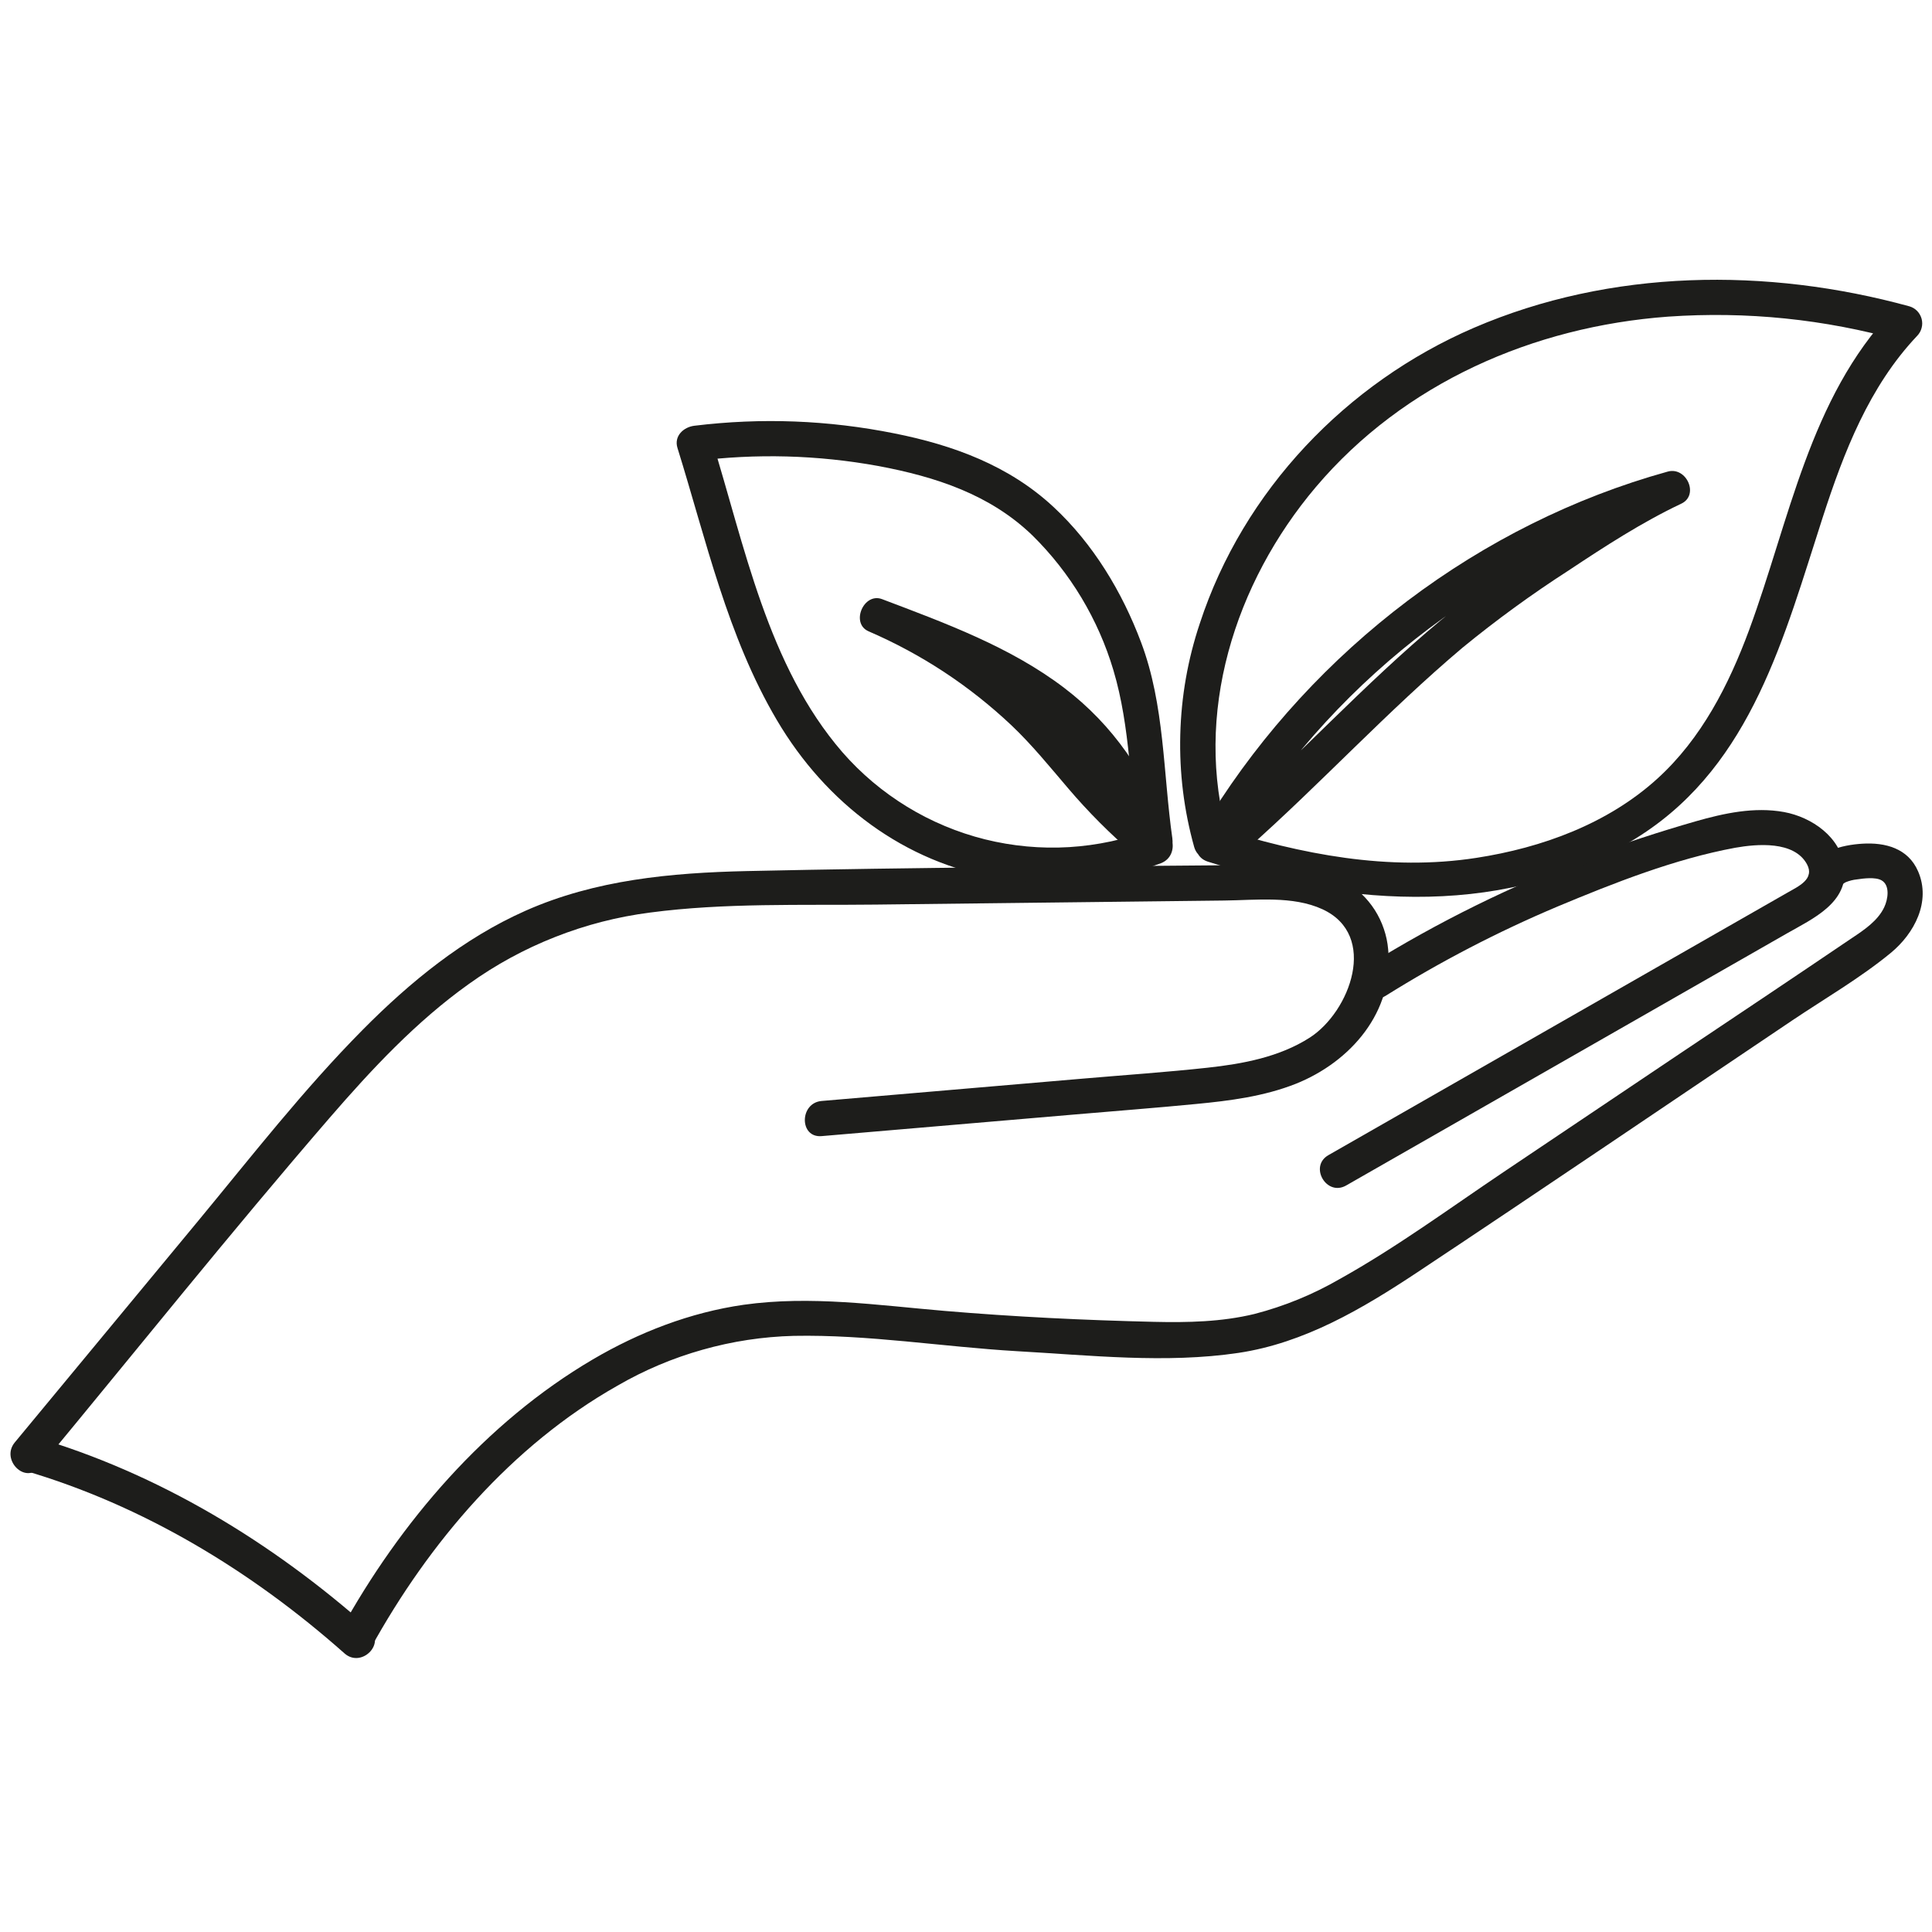
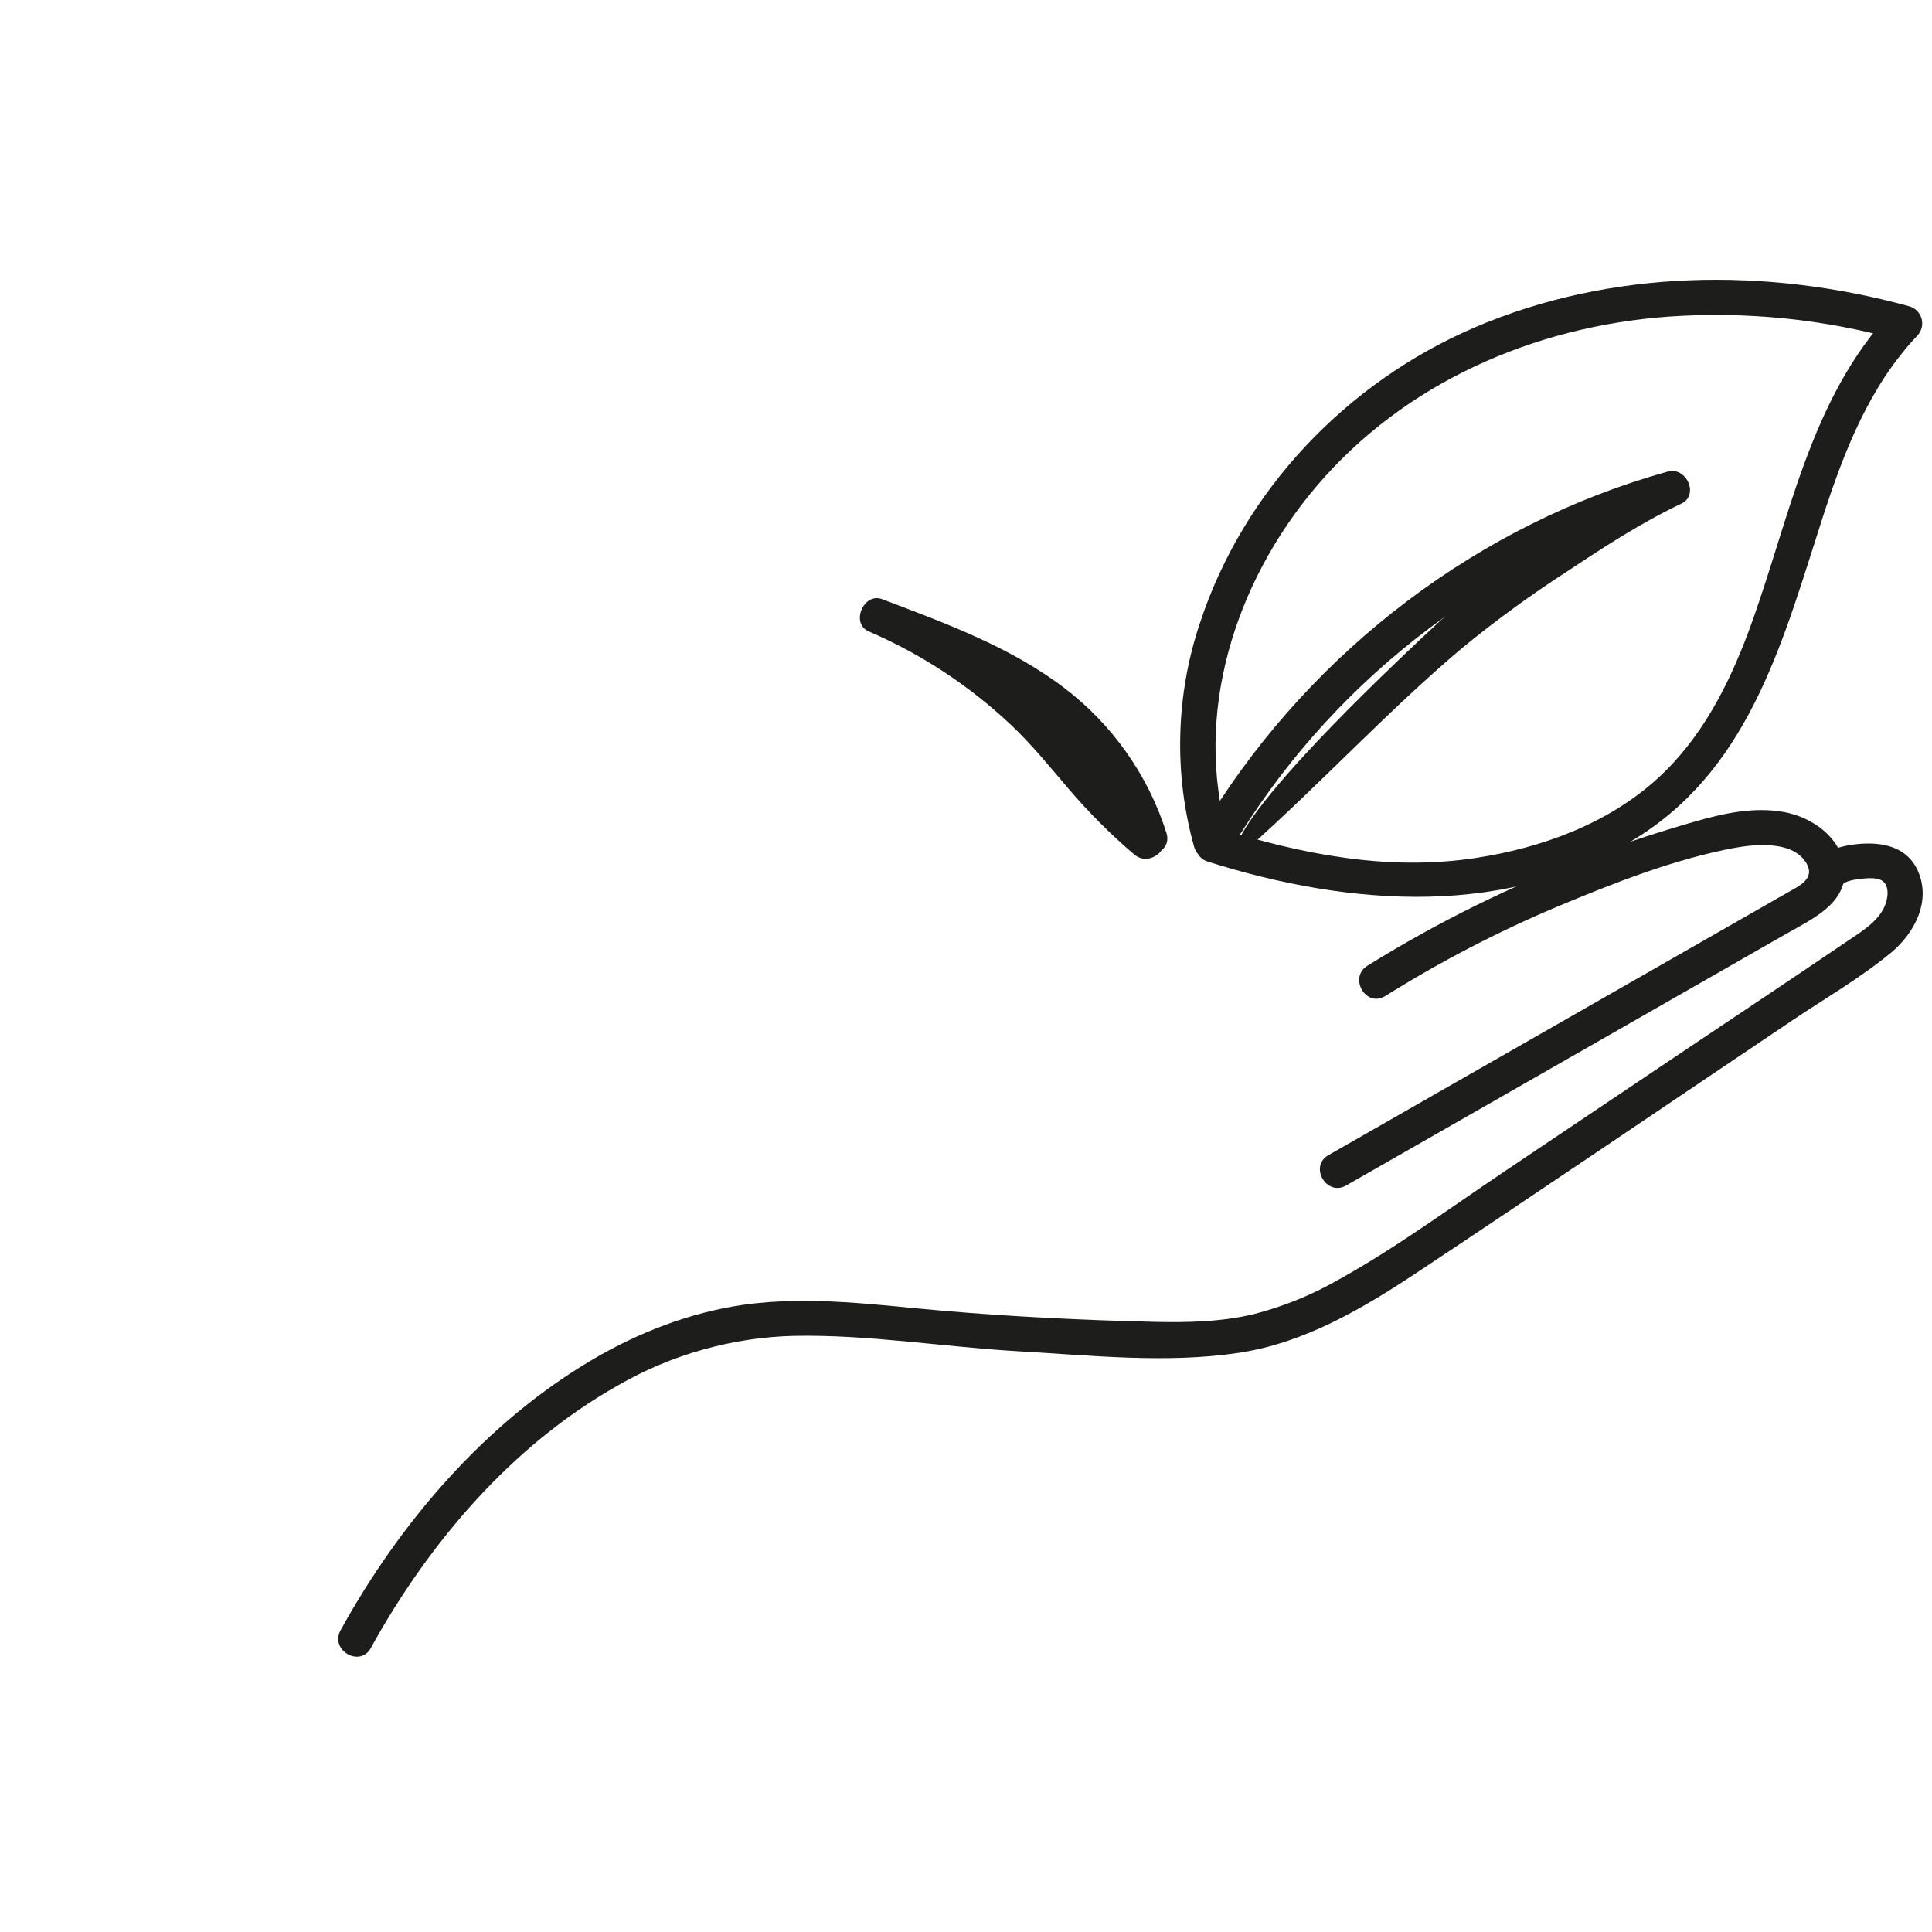
<svg xmlns="http://www.w3.org/2000/svg" width="300" zoomAndPan="magnify" viewBox="0 0 224.88 225" height="300" preserveAspectRatio="xMidYMid meet" version="1.0">
-   <path fill="#1d1d1b" d="M 4.547 170.879 C 15.793 157.297 26.816 143.508 38.344 130.164 C 43.242 124.504 48.43 118.949 54.543 114.594 C 57.668 112.352 61.016 110.527 64.59 109.121 C 68.164 107.711 71.859 106.762 75.668 106.273 C 84.34 105.129 93.227 105.449 101.945 105.348 L 129.137 105.031 L 142.535 104.875 C 146.207 104.832 150.504 104.305 153.945 105.887 C 160.512 108.91 157.16 117.832 152.469 120.844 C 148.938 123.105 144.676 123.898 140.574 124.344 C 135.742 124.871 130.883 125.199 126.039 125.617 L 95.629 128.219 C 93.031 128.441 93.008 132.539 95.629 132.312 L 125.242 129.781 C 129.902 129.379 134.594 129.023 139.234 128.57 C 143.164 128.195 147.16 127.68 150.848 126.219 C 157.223 123.672 162.352 117.824 161.605 110.566 C 161.535 109.75 161.367 108.953 161.102 108.18 C 160.84 107.402 160.484 106.668 160.047 105.977 C 159.605 105.289 159.086 104.66 158.496 104.094 C 157.902 103.527 157.254 103.043 156.543 102.633 C 153.301 100.785 149.418 100.711 145.781 100.742 C 126.152 100.914 106.512 101.012 86.891 101.445 C 78.086 101.645 69.277 102.457 61.141 106.066 C 53.93 109.262 47.691 114.363 42.176 119.934 C 35.301 126.875 29.258 134.641 23.043 142.156 L 1.664 167.98 C -0.004 169.996 2.871 172.891 4.551 170.879 Z M 4.547 170.879 " fill-opacity="1" fill-rule="nonzero" />
  <path fill="#1d1d1b" d="M 43.129 191.918 C 49.895 179.648 59.555 168.324 71.844 161.379 C 74.973 159.566 78.273 158.172 81.75 157.191 C 85.227 156.207 88.773 155.668 92.383 155.574 C 101.051 155.406 109.754 156.855 118.383 157.359 C 126.844 157.832 135.727 158.816 144.16 157.559 C 151.844 156.414 158.609 152.41 164.984 148.184 C 179.602 138.477 194.113 128.617 208.672 118.832 C 212.488 116.27 216.586 113.898 220.141 110.973 C 222.879 108.715 224.852 105.012 223.32 101.473 C 222.16 98.793 219.508 98.086 216.797 98.258 C 214.496 98.406 211.223 99.121 210.629 101.77 C 210.043 104.336 213.98 105.434 214.566 102.855 C 214.512 103.102 214.496 102.945 214.867 102.754 C 215.297 102.574 215.742 102.461 216.203 102.414 C 216.965 102.301 218.348 102.117 219.062 102.523 C 220.086 103.102 219.809 104.754 219.379 105.648 C 218.637 107.238 217 108.324 215.602 109.254 C 208.922 113.781 202.242 118.246 195.531 122.734 L 175.043 136.496 C 168.754 140.723 162.574 145.273 155.957 148.957 C 152.836 150.762 149.535 152.113 146.051 153.02 C 142.215 153.953 138.25 154.031 134.32 153.941 C 126.203 153.75 118.051 153.355 109.953 152.668 C 102.168 152.008 94.367 150.855 86.551 151.953 C 80.312 152.848 74.367 155.152 68.961 158.328 C 56.488 165.664 46.547 177.266 39.602 189.863 C 38.328 192.172 41.855 194.238 43.129 191.93 Z M 43.129 191.918 " fill-opacity="1" fill-rule="nonzero" />
  <path fill="#1d1d1b" d="M 161.258 116.004 C 167.664 111.996 174.344 108.523 181.301 105.586 C 187.891 102.832 194.977 100.031 202.02 98.73 C 204.543 98.285 208.887 97.898 210.379 100.648 C 211.32 102.383 209.363 103.23 208.105 103.957 C 206.223 105.043 204.336 106.121 202.441 107.195 L 180.141 119.949 L 154.648 134.527 C 152.363 135.828 154.422 139.371 156.711 138.062 L 208.043 108.707 C 211.047 106.992 215.234 105.133 214.727 100.969 C 214.305 97.477 210.934 95.164 207.707 94.57 C 204.254 93.941 200.727 94.707 197.402 95.656 C 193.258 96.848 189.145 98.188 185.102 99.699 C 176.047 103.105 167.41 107.359 159.188 112.469 C 156.961 113.848 159.008 117.379 161.25 116.004 Z M 161.258 116.004 " fill-opacity="1" fill-rule="nonzero" />
  <path fill="#1d1d1b" d="M 142.973 97.551 C 138.844 83.207 143.742 67.875 153.184 56.719 C 163.461 44.59 178.535 38.027 194.211 36.875 C 203.371 36.242 212.375 37.16 221.223 39.633 C 220.926 38.488 220.621 37.352 220.332 36.207 C 210.668 46.398 208.34 60.641 203.641 73.371 C 201.27 79.777 198.09 86.008 192.98 90.66 C 187.191 95.934 179.52 98.73 171.883 99.906 C 161.637 101.492 151.48 99.492 141.699 96.402 C 139.188 95.605 138.109 99.559 140.609 100.348 C 157.062 105.551 175.949 107.07 191.102 97.223 C 203.988 88.852 207.742 74.062 212.199 60.297 C 214.668 52.668 217.621 45.012 223.219 39.105 C 223.344 38.977 223.445 38.836 223.535 38.68 C 223.621 38.527 223.688 38.363 223.73 38.191 C 223.777 38.02 223.801 37.844 223.801 37.664 C 223.801 37.488 223.777 37.312 223.734 37.141 C 223.688 36.969 223.621 36.805 223.535 36.652 C 223.449 36.496 223.344 36.355 223.223 36.227 C 223.098 36.098 222.961 35.988 222.809 35.895 C 222.66 35.805 222.496 35.73 222.328 35.68 C 205.727 31.121 187.527 31.305 171.578 38.18 C 156.738 44.582 144.738 57.129 139.676 72.586 C 138.266 76.797 137.508 81.121 137.395 85.562 C 137.281 90.004 137.82 94.359 139.012 98.637 C 139.742 101.164 143.684 100.094 142.953 97.551 Z M 142.973 97.551 " fill-opacity="1" fill-rule="nonzero" />
-   <path fill="#1d1d1b" d="M 144.496 96.961 C 156.004 78.59 174.367 64.656 195.27 58.859 C 194.746 57.609 194.219 56.363 193.699 55.113 C 189.121 57.273 184.816 60.078 180.602 62.867 C 176.129 65.77 171.824 68.906 167.688 72.273 C 158.777 79.691 150.914 88.344 142.227 96.031 C 140.254 97.781 143.156 100.668 145.117 98.93 C 153.711 91.316 161.5 82.82 170.273 75.422 C 174.227 72.184 178.348 69.184 182.645 66.418 C 186.855 63.625 191.16 60.824 195.738 58.66 C 197.863 57.66 196.348 54.312 194.16 54.922 C 172.258 60.992 153.039 75.629 140.969 94.895 C 139.566 97.125 143.102 99.191 144.496 96.961 Z M 144.496 96.961 " fill-opacity="1" fill-rule="nonzero" />
-   <path fill="#1d1d1b" d="M 136.48 97.695 C 135.387 90.059 135.59 82.133 132.832 74.812 C 130.629 68.938 127.246 63.324 122.625 59.035 C 117.438 54.215 110.961 51.84 104.105 50.473 C 96.387 48.926 88.621 48.629 80.809 49.582 C 79.555 49.734 78.402 50.773 78.84 52.176 C 82.176 62.891 84.656 74.117 90.418 83.871 C 96.105 93.523 105.262 100.523 116.43 102.316 C 119.574 102.848 122.73 102.965 125.902 102.66 C 129.074 102.359 132.152 101.648 135.137 100.531 C 137.57 99.602 136.512 95.621 134.055 96.586 C 132.516 97.172 130.938 97.641 129.328 97.988 C 127.715 98.332 126.086 98.555 124.441 98.656 C 122.797 98.754 121.152 98.727 119.512 98.574 C 117.871 98.422 116.25 98.148 114.648 97.75 C 113.051 97.352 111.488 96.832 109.969 96.195 C 108.445 95.559 106.984 94.812 105.574 93.949 C 104.168 93.09 102.832 92.129 101.57 91.066 C 100.309 90.004 99.137 88.852 98.051 87.609 C 89.301 77.5 86.668 63.523 82.801 51.113 L 80.832 53.703 C 88.004 52.789 95.148 52.98 102.262 54.277 C 108.891 55.523 115.242 57.582 120.184 62.363 C 122.391 64.539 124.289 66.957 125.887 69.613 C 127.48 72.273 128.723 75.086 129.609 78.059 C 131.609 84.754 131.547 91.898 132.535 98.785 C 132.906 101.383 136.844 100.277 136.473 97.695 Z M 136.48 97.695 " fill-opacity="1" fill-rule="nonzero" />
+   <path fill="#1d1d1b" d="M 144.496 96.961 C 156.004 78.59 174.367 64.656 195.27 58.859 C 194.746 57.609 194.219 56.363 193.699 55.113 C 189.121 57.273 184.816 60.078 180.602 62.867 C 176.129 65.77 171.824 68.906 167.688 72.273 C 140.254 97.781 143.156 100.668 145.117 98.93 C 153.711 91.316 161.5 82.82 170.273 75.422 C 174.227 72.184 178.348 69.184 182.645 66.418 C 186.855 63.625 191.16 60.824 195.738 58.66 C 197.863 57.66 196.348 54.312 194.16 54.922 C 172.258 60.992 153.039 75.629 140.969 94.895 C 139.566 97.125 143.102 99.191 144.496 96.961 Z M 144.496 96.961 " fill-opacity="1" fill-rule="nonzero" />
  <path fill="#1d1d1b" d="M 134.875 96.574 C 132.117 94.215 129.559 91.648 127.203 88.883 C 124.949 86.207 122.75 83.562 120.211 81.18 C 115.16 76.469 109.473 72.73 103.152 69.961 C 102.629 71.207 102.105 72.457 101.582 73.703 C 108.285 76.254 115.18 78.828 121.051 83.078 C 123.598 84.938 125.797 87.152 127.641 89.719 C 129.488 92.281 130.887 95.07 131.848 98.086 C 132.637 100.586 136.586 99.52 135.781 96.996 C 134.715 93.641 133.168 90.523 131.141 87.648 C 129.113 84.77 126.703 82.266 123.906 80.133 C 117.625 75.34 109.977 72.547 102.668 69.777 C 100.527 68.961 98.965 72.59 101.09 73.52 C 107.27 76.191 112.812 79.836 117.719 84.457 C 120.129 86.742 122.172 89.273 124.332 91.801 C 126.688 94.57 129.246 97.137 132.012 99.496 C 133.996 101.199 136.91 98.316 134.898 96.598 Z M 134.875 96.574 " fill-opacity="1" fill-rule="nonzero" />
-   <path fill="#1d1d1b" d="M 2.754 171.25 C 16.637 175.316 29.27 182.98 40.062 192.555 C 42.023 194.297 44.922 191.414 42.949 189.66 C 31.629 179.613 18.414 171.57 3.832 167.309 C 1.301 166.566 0.219 170.516 2.742 171.254 Z M 2.754 171.25 " fill-opacity="1" fill-rule="nonzero" />
</svg>